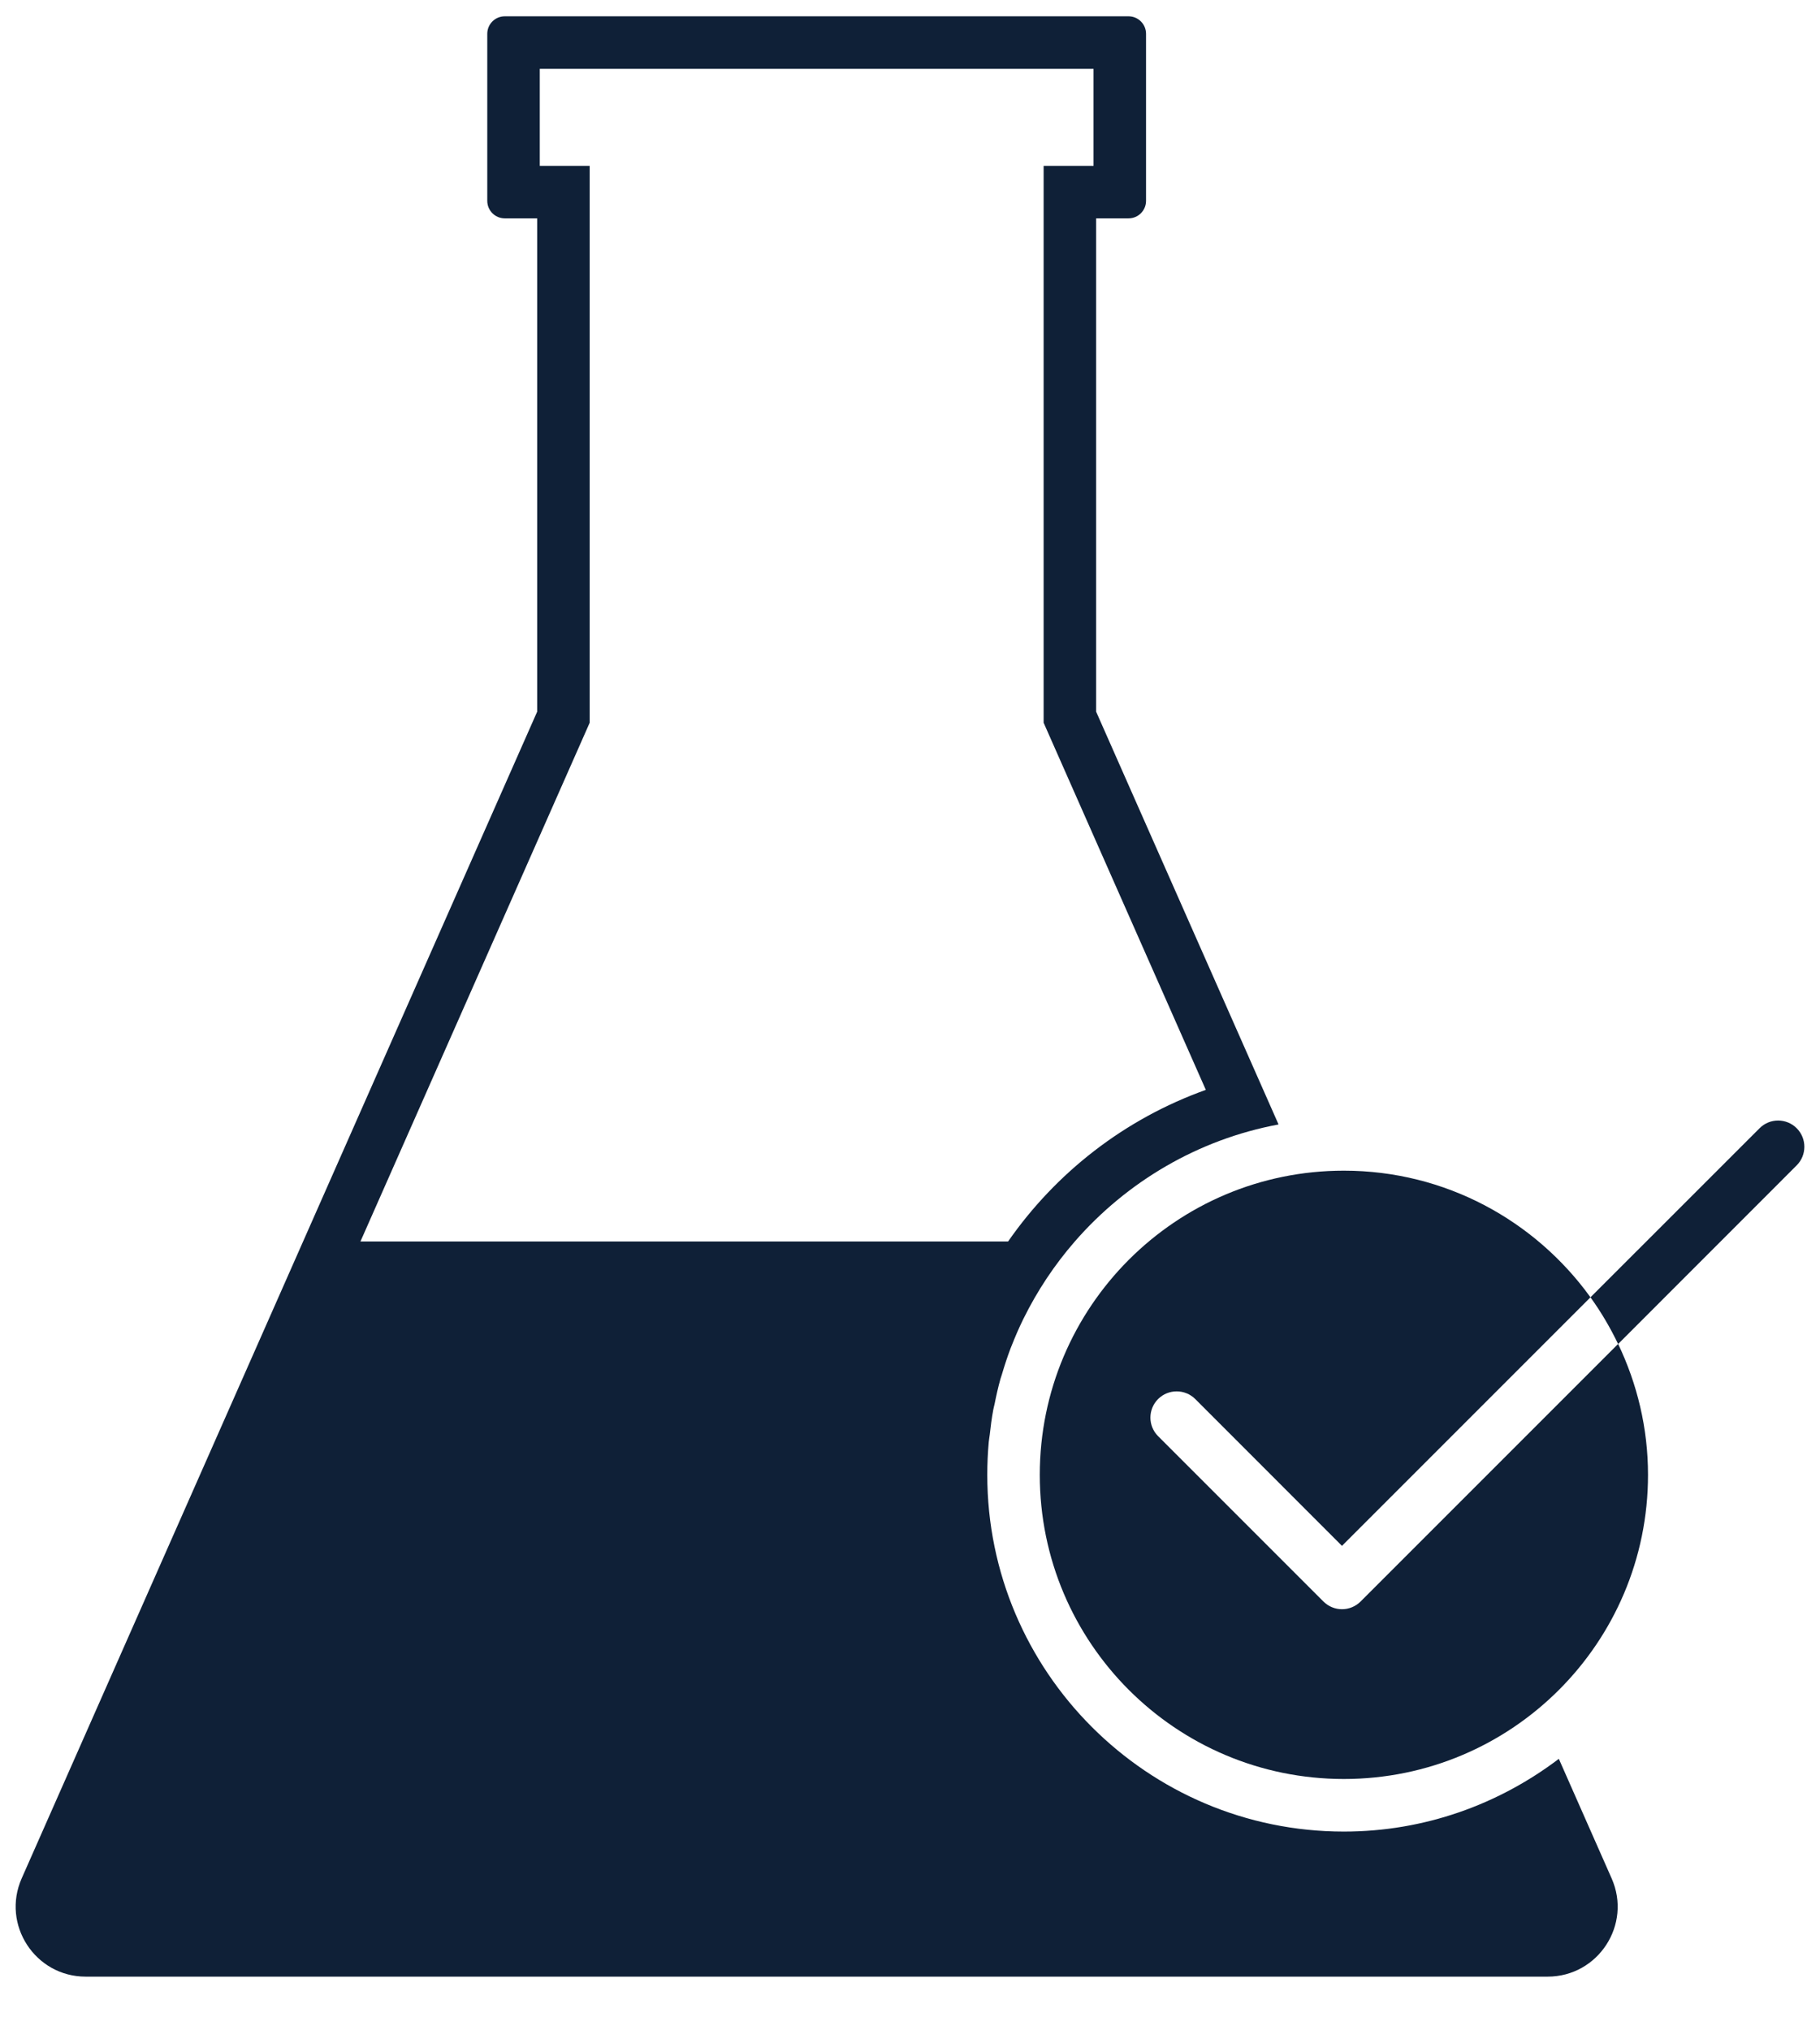
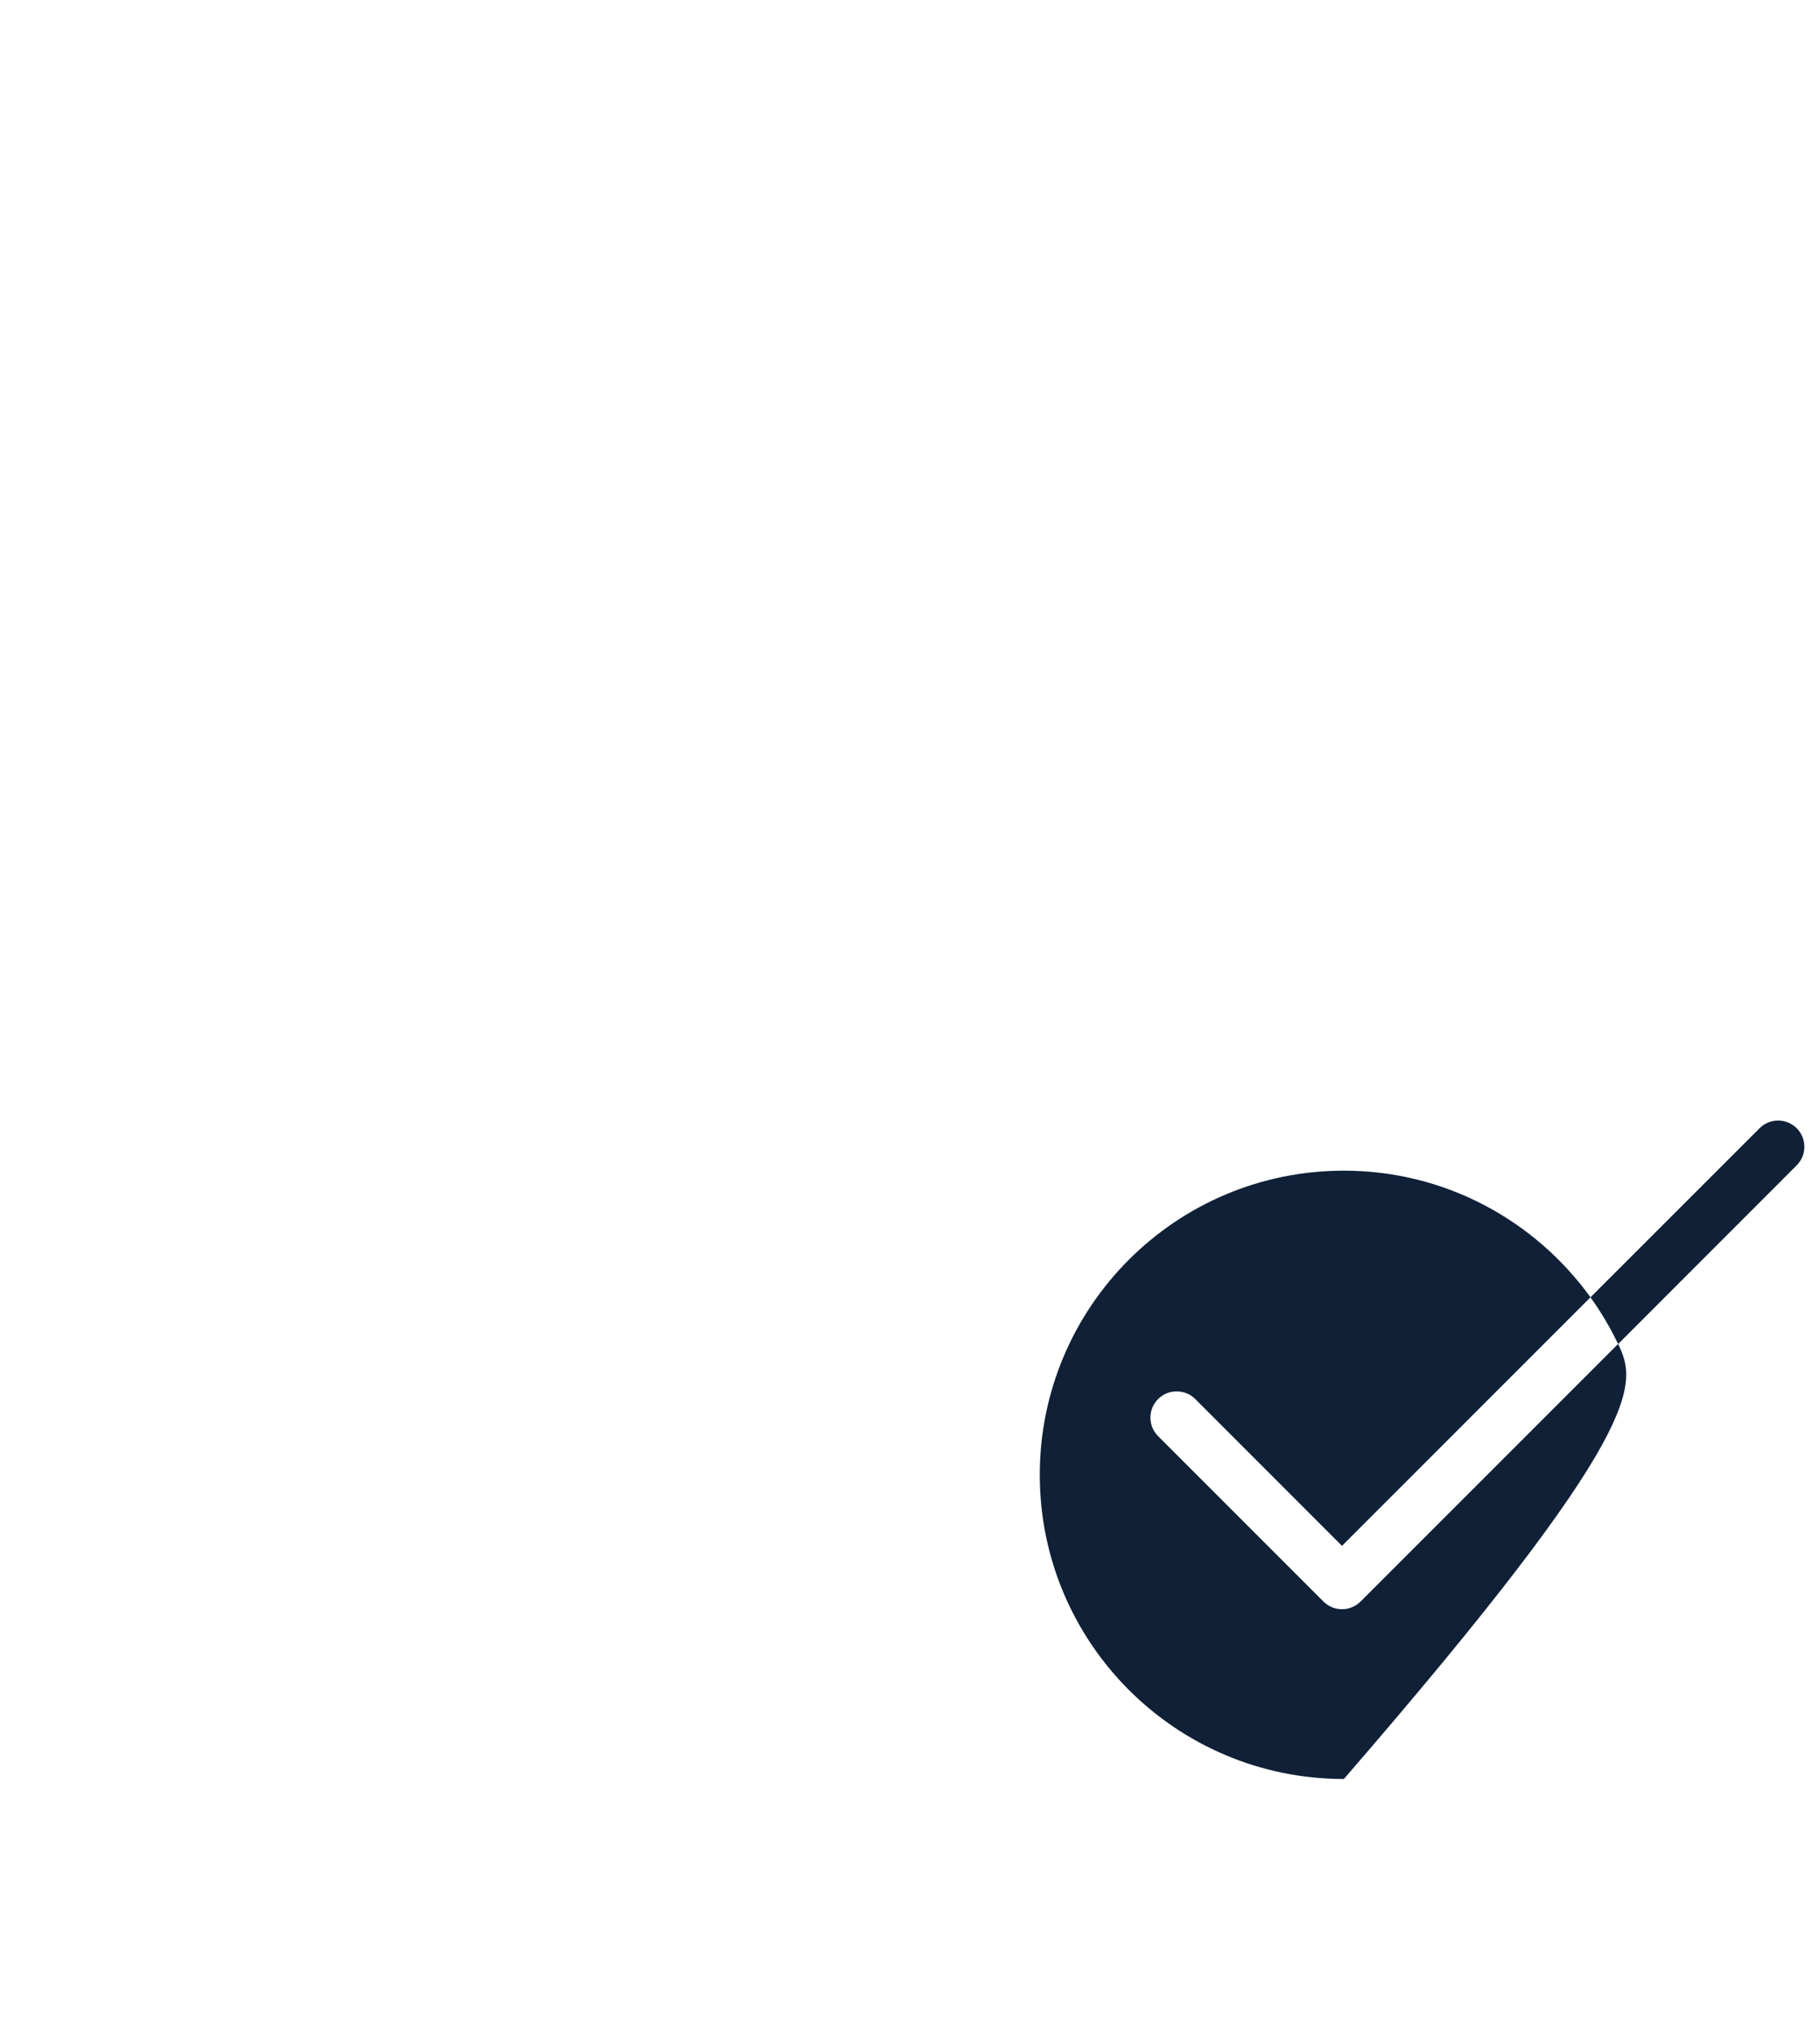
<svg xmlns="http://www.w3.org/2000/svg" width="26" height="29" viewBox="0 0 26 29" fill="none">
-   <path d="M19.171 22.985C19.075 22.985 18.98 22.948 18.906 22.875L16.544 20.513C16.398 20.367 16.398 20.13 16.544 19.983C16.691 19.837 16.928 19.837 17.075 19.983L19.171 22.08L22.721 18.53C21.932 17.436 20.65 16.721 19.198 16.721C16.799 16.721 14.854 18.666 14.854 21.066C14.854 23.465 16.799 25.41 19.198 25.41C21.598 25.41 23.543 23.465 23.543 21.066C23.543 20.395 23.387 19.763 23.116 19.196L19.437 22.875C19.363 22.948 19.268 22.985 19.171 22.985Z" fill="#0F2037" />
+   <path d="M19.171 22.985C19.075 22.985 18.98 22.948 18.906 22.875L16.544 20.513C16.398 20.367 16.398 20.13 16.544 19.983C16.691 19.837 16.928 19.837 17.075 19.983L19.171 22.08L22.721 18.53C21.932 17.436 20.65 16.721 19.198 16.721C16.799 16.721 14.854 18.666 14.854 21.066C14.854 23.465 16.799 25.41 19.198 25.41C23.543 20.395 23.387 19.763 23.116 19.196L19.437 22.875C19.363 22.948 19.268 22.985 19.171 22.985Z" fill="#0F2037" />
  <path d="M25.667 16.115C25.521 15.969 25.283 15.968 25.137 16.115L22.721 18.53C22.872 18.739 23.003 18.962 23.116 19.197L25.667 16.645C25.813 16.499 25.813 16.261 25.667 16.115Z" fill="#0F2037" />
-   <path d="M22.269 25.122C21.414 25.771 20.352 26.161 19.198 26.161C16.389 26.161 14.104 23.875 14.104 21.066C14.104 20.908 14.111 20.752 14.125 20.598C14.128 20.563 14.135 20.529 14.139 20.495C14.152 20.375 14.167 20.256 14.189 20.139C14.194 20.109 14.203 20.081 14.209 20.051C14.233 19.93 14.26 19.81 14.293 19.693C14.299 19.672 14.307 19.652 14.313 19.631C14.35 19.506 14.39 19.382 14.436 19.261C14.44 19.249 14.446 19.238 14.45 19.226C14.501 19.097 14.555 18.97 14.616 18.846C14.618 18.842 14.62 18.838 14.622 18.834C14.819 18.435 15.065 18.065 15.354 17.733C16.095 16.882 17.111 16.276 18.265 16.061L15.659 10.165V3.119H16.122C16.26 3.119 16.372 3.007 16.372 2.869V0.483C16.372 0.345 16.26 0.233 16.122 0.233H7.211C7.073 0.233 6.961 0.345 6.961 0.483V2.869C6.961 3.007 7.073 3.119 7.211 3.119H7.674V10.165L0.31 26.829C0.018 27.49 0.502 28.233 1.224 28.233H22.109C22.831 28.233 23.316 27.49 23.023 26.829L22.269 25.122ZM8.36 10.468L8.424 10.323V10.165V3.119V2.369H7.711V0.983H15.622V2.369H14.909V3.119V10.165V10.323L14.973 10.468L17.226 15.567C16.063 15.983 15.084 16.751 14.401 17.733H5.149L8.36 10.468Z" fill="#0F2037" />
</svg>